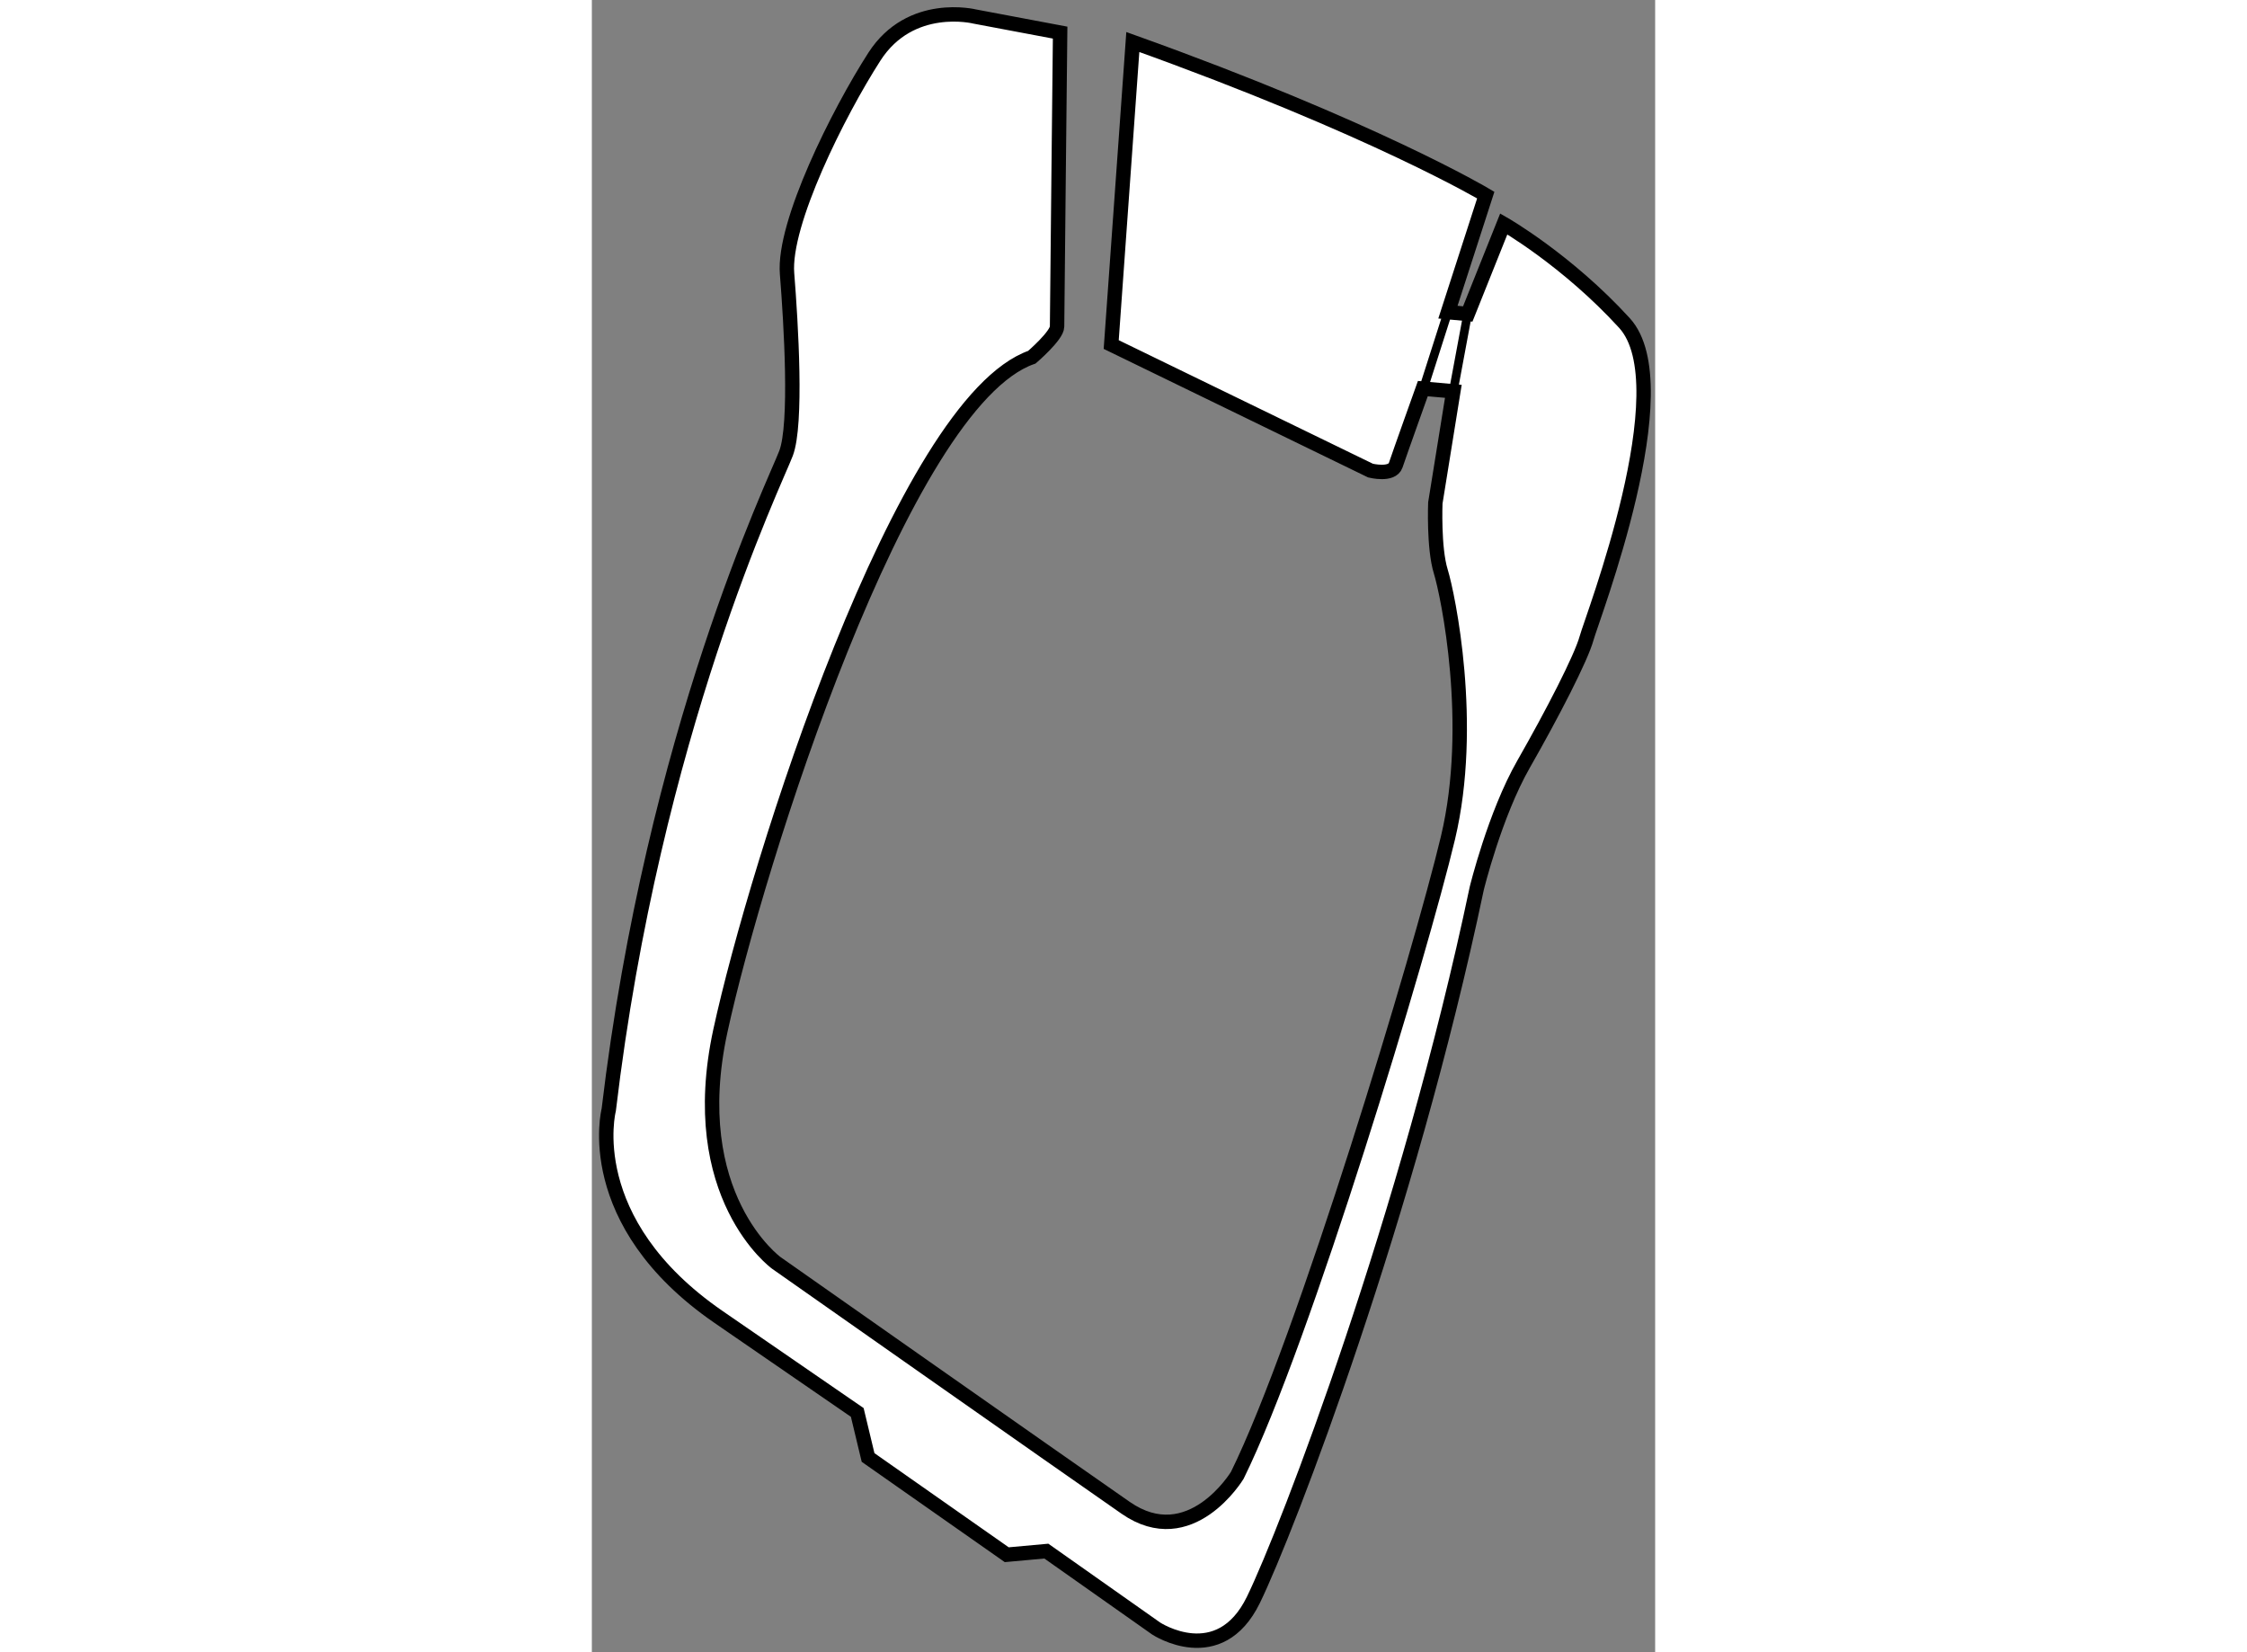
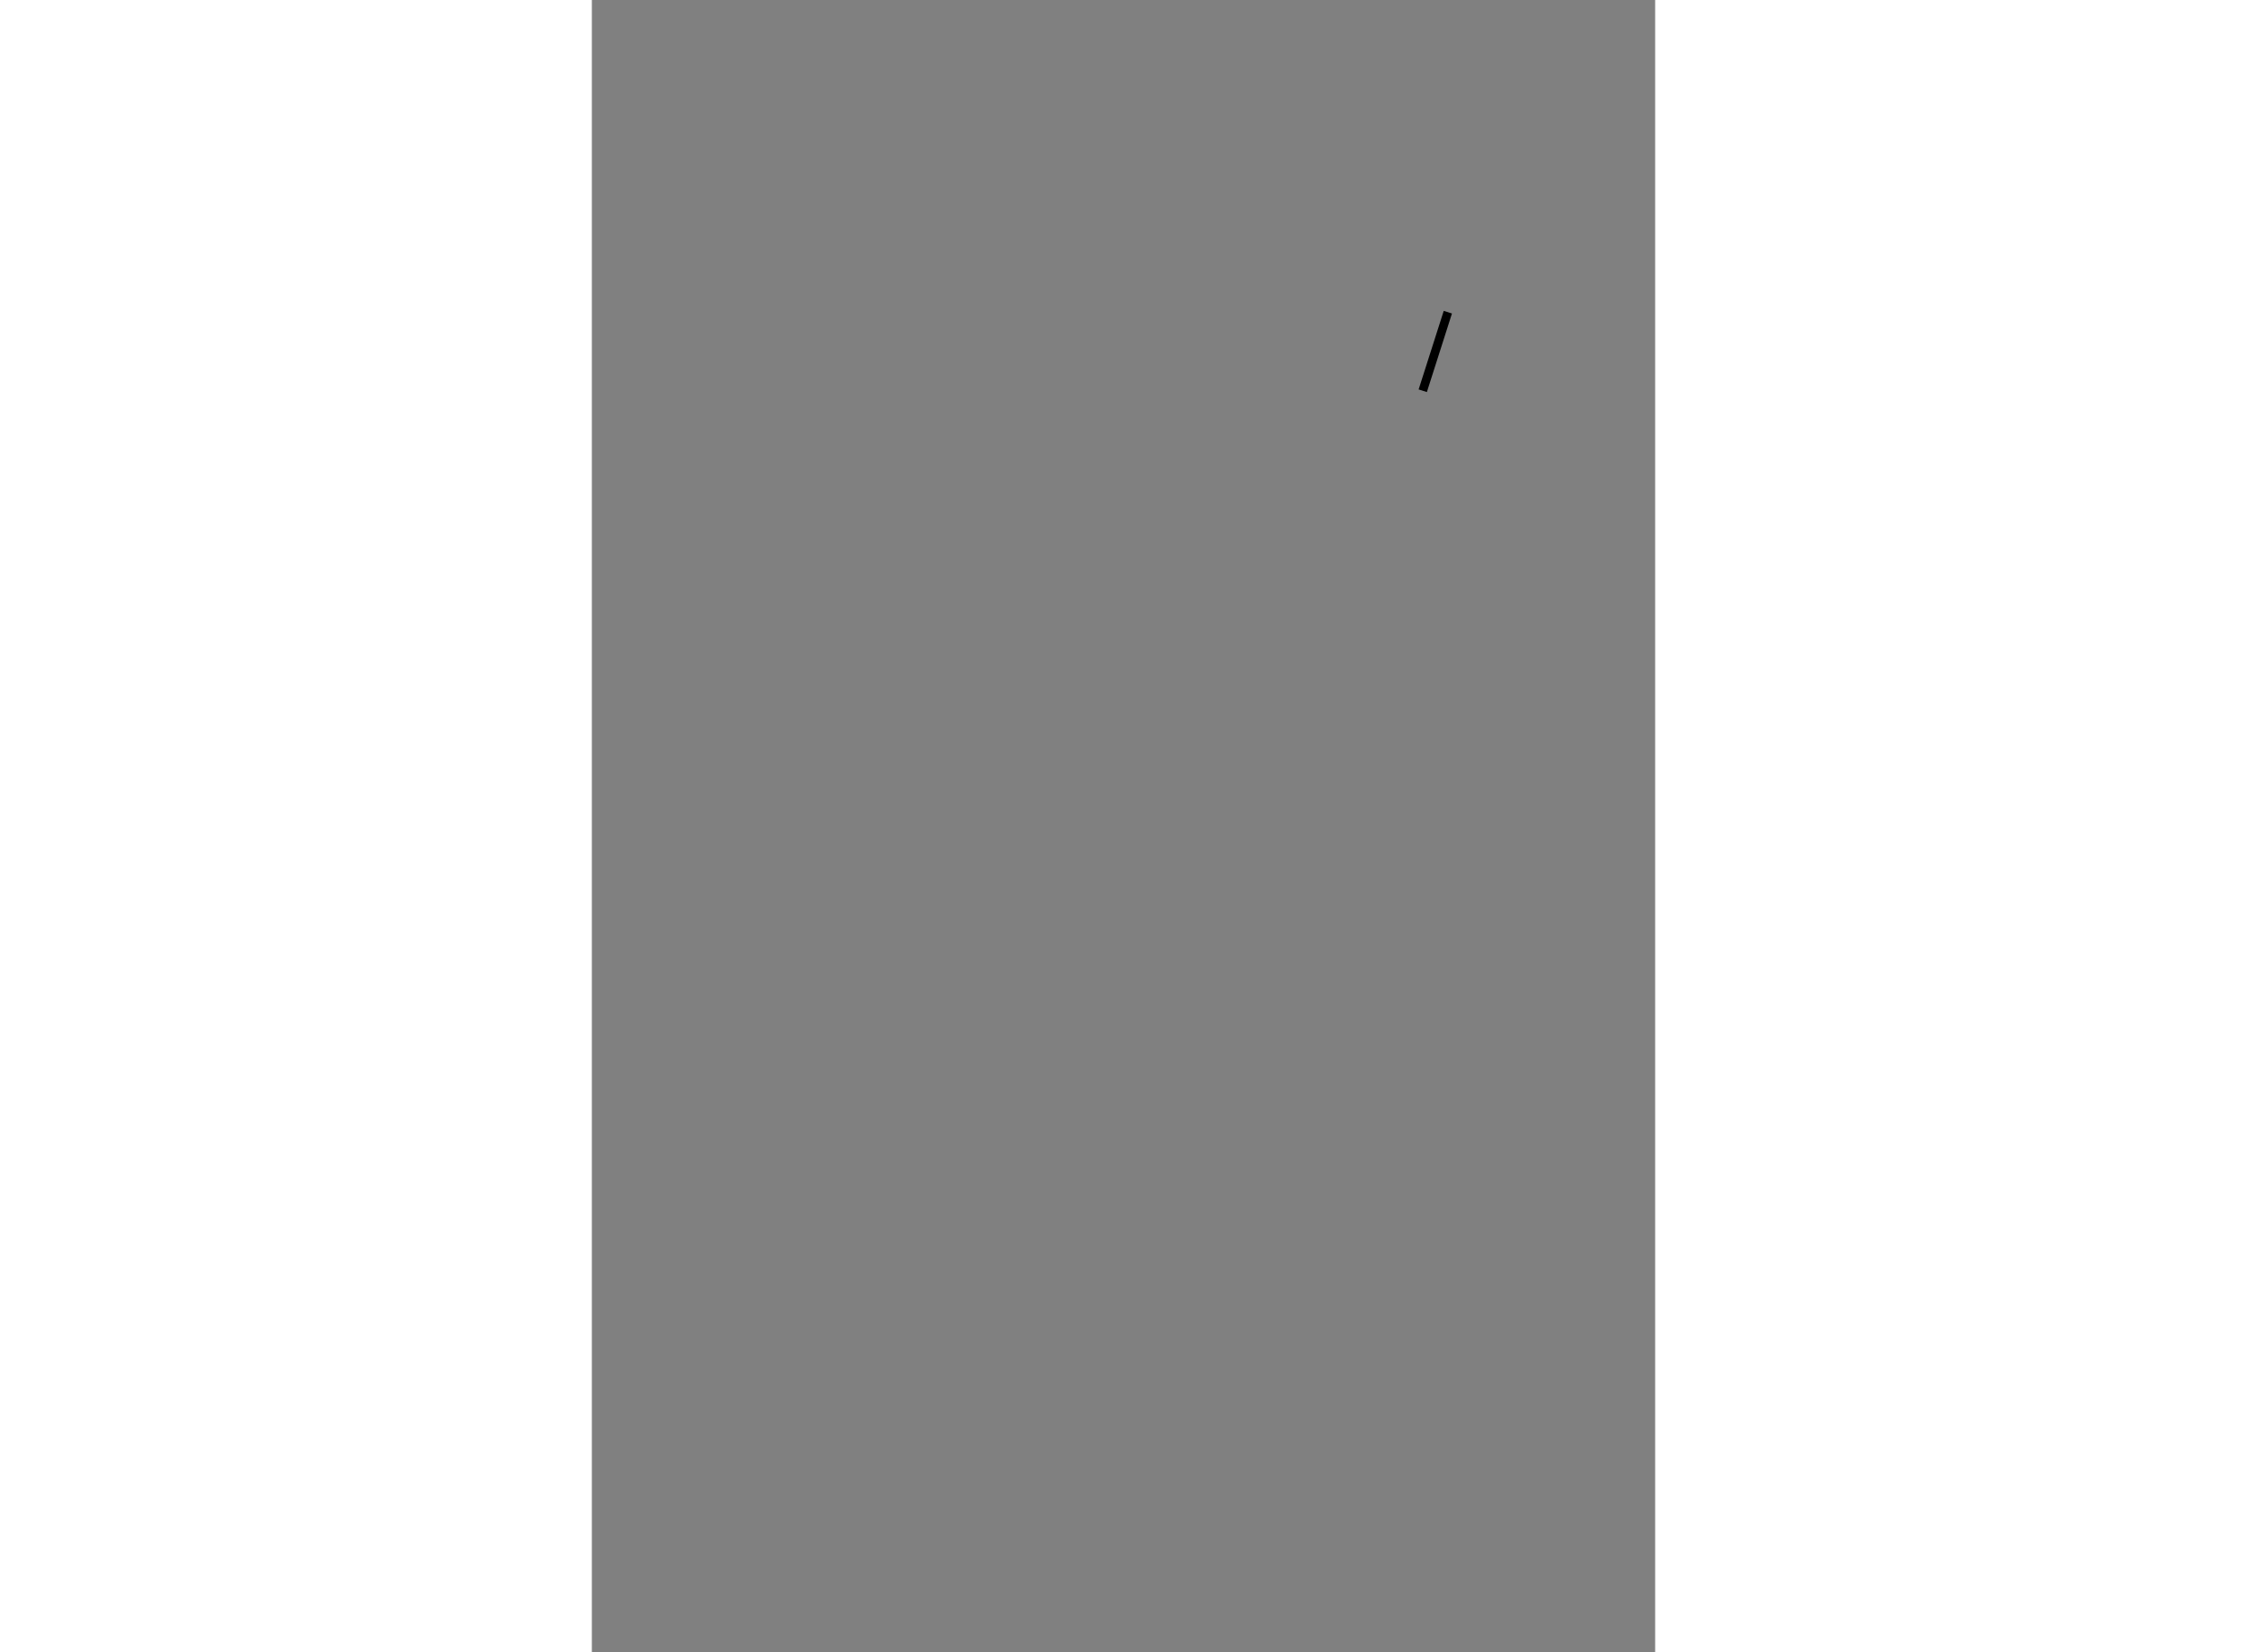
<svg xmlns="http://www.w3.org/2000/svg" version="1.1" x="0px" y="0px" width="244.8px" height="180px" viewBox="28.981 31.202 36.905 57.345" enable-background="new 0 0 244.8 180" xml:space="preserve">
  <rect x="28.981" y="31.202" width="36.905" height="57.345" fill="#808080" stroke="none" />
  <g>
-     <path fill="#FFFFFF" stroke="#000000" stroke-width="0.5" d="M45.234,32.334l-2.962-0.558c0,0-2.23-0.558-3.485,1.394    s-3.17,5.785-3.031,7.527s0.349,5.227-0.035,6.238s-4.592,9.664-6.154,22.789c0,0-1,3.875,3.813,7.188s4.813,3.313,4.813,3.313    l0.375,1.563l4.813,3.375l1.375-0.125l3.813,2.688c0,0,2.188,1.438,3.375-1s5.375-13.375,7.75-24.688c0,0,0.625-2.563,1.625-4.313    s2-3.688,2.188-4.375s3.313-8.75,1.313-10.938s-4.188-3.438-4.188-3.438l-1.25,3.125l-0.688-0.063l1.313-4.063    c0,0-3.875-2.313-12.25-5.313l-0.75,10.5l9,4.375c0,0,0.75,0.188,0.875-0.188s0.941-2.657,0.941-2.657l1.059,0.094l-0.625,3.875    c0,0-0.063,1.563,0.188,2.375s1.188,5.313,0.25,9.25s-5,17.438-7.313,22.125c0,0-1.625,2.688-3.875,1.125s-12.125-8.5-12.125-8.5    s-3.188-2.313-1.938-8.063S39.753,45.162,44.253,43.6c0,0,0.875-0.75,0.875-1.063S45.234,32.334,45.234,32.334z" />
    <line fill="none" stroke="#000000" stroke-width="0.3" x1="58.691" y1="42.037" x2="57.82" y2="44.764" />
-     <line fill="none" stroke="#000000" stroke-width="0.3" x1="59.378" y1="42.1" x2="58.878" y2="44.787" />
  </g>
</svg>